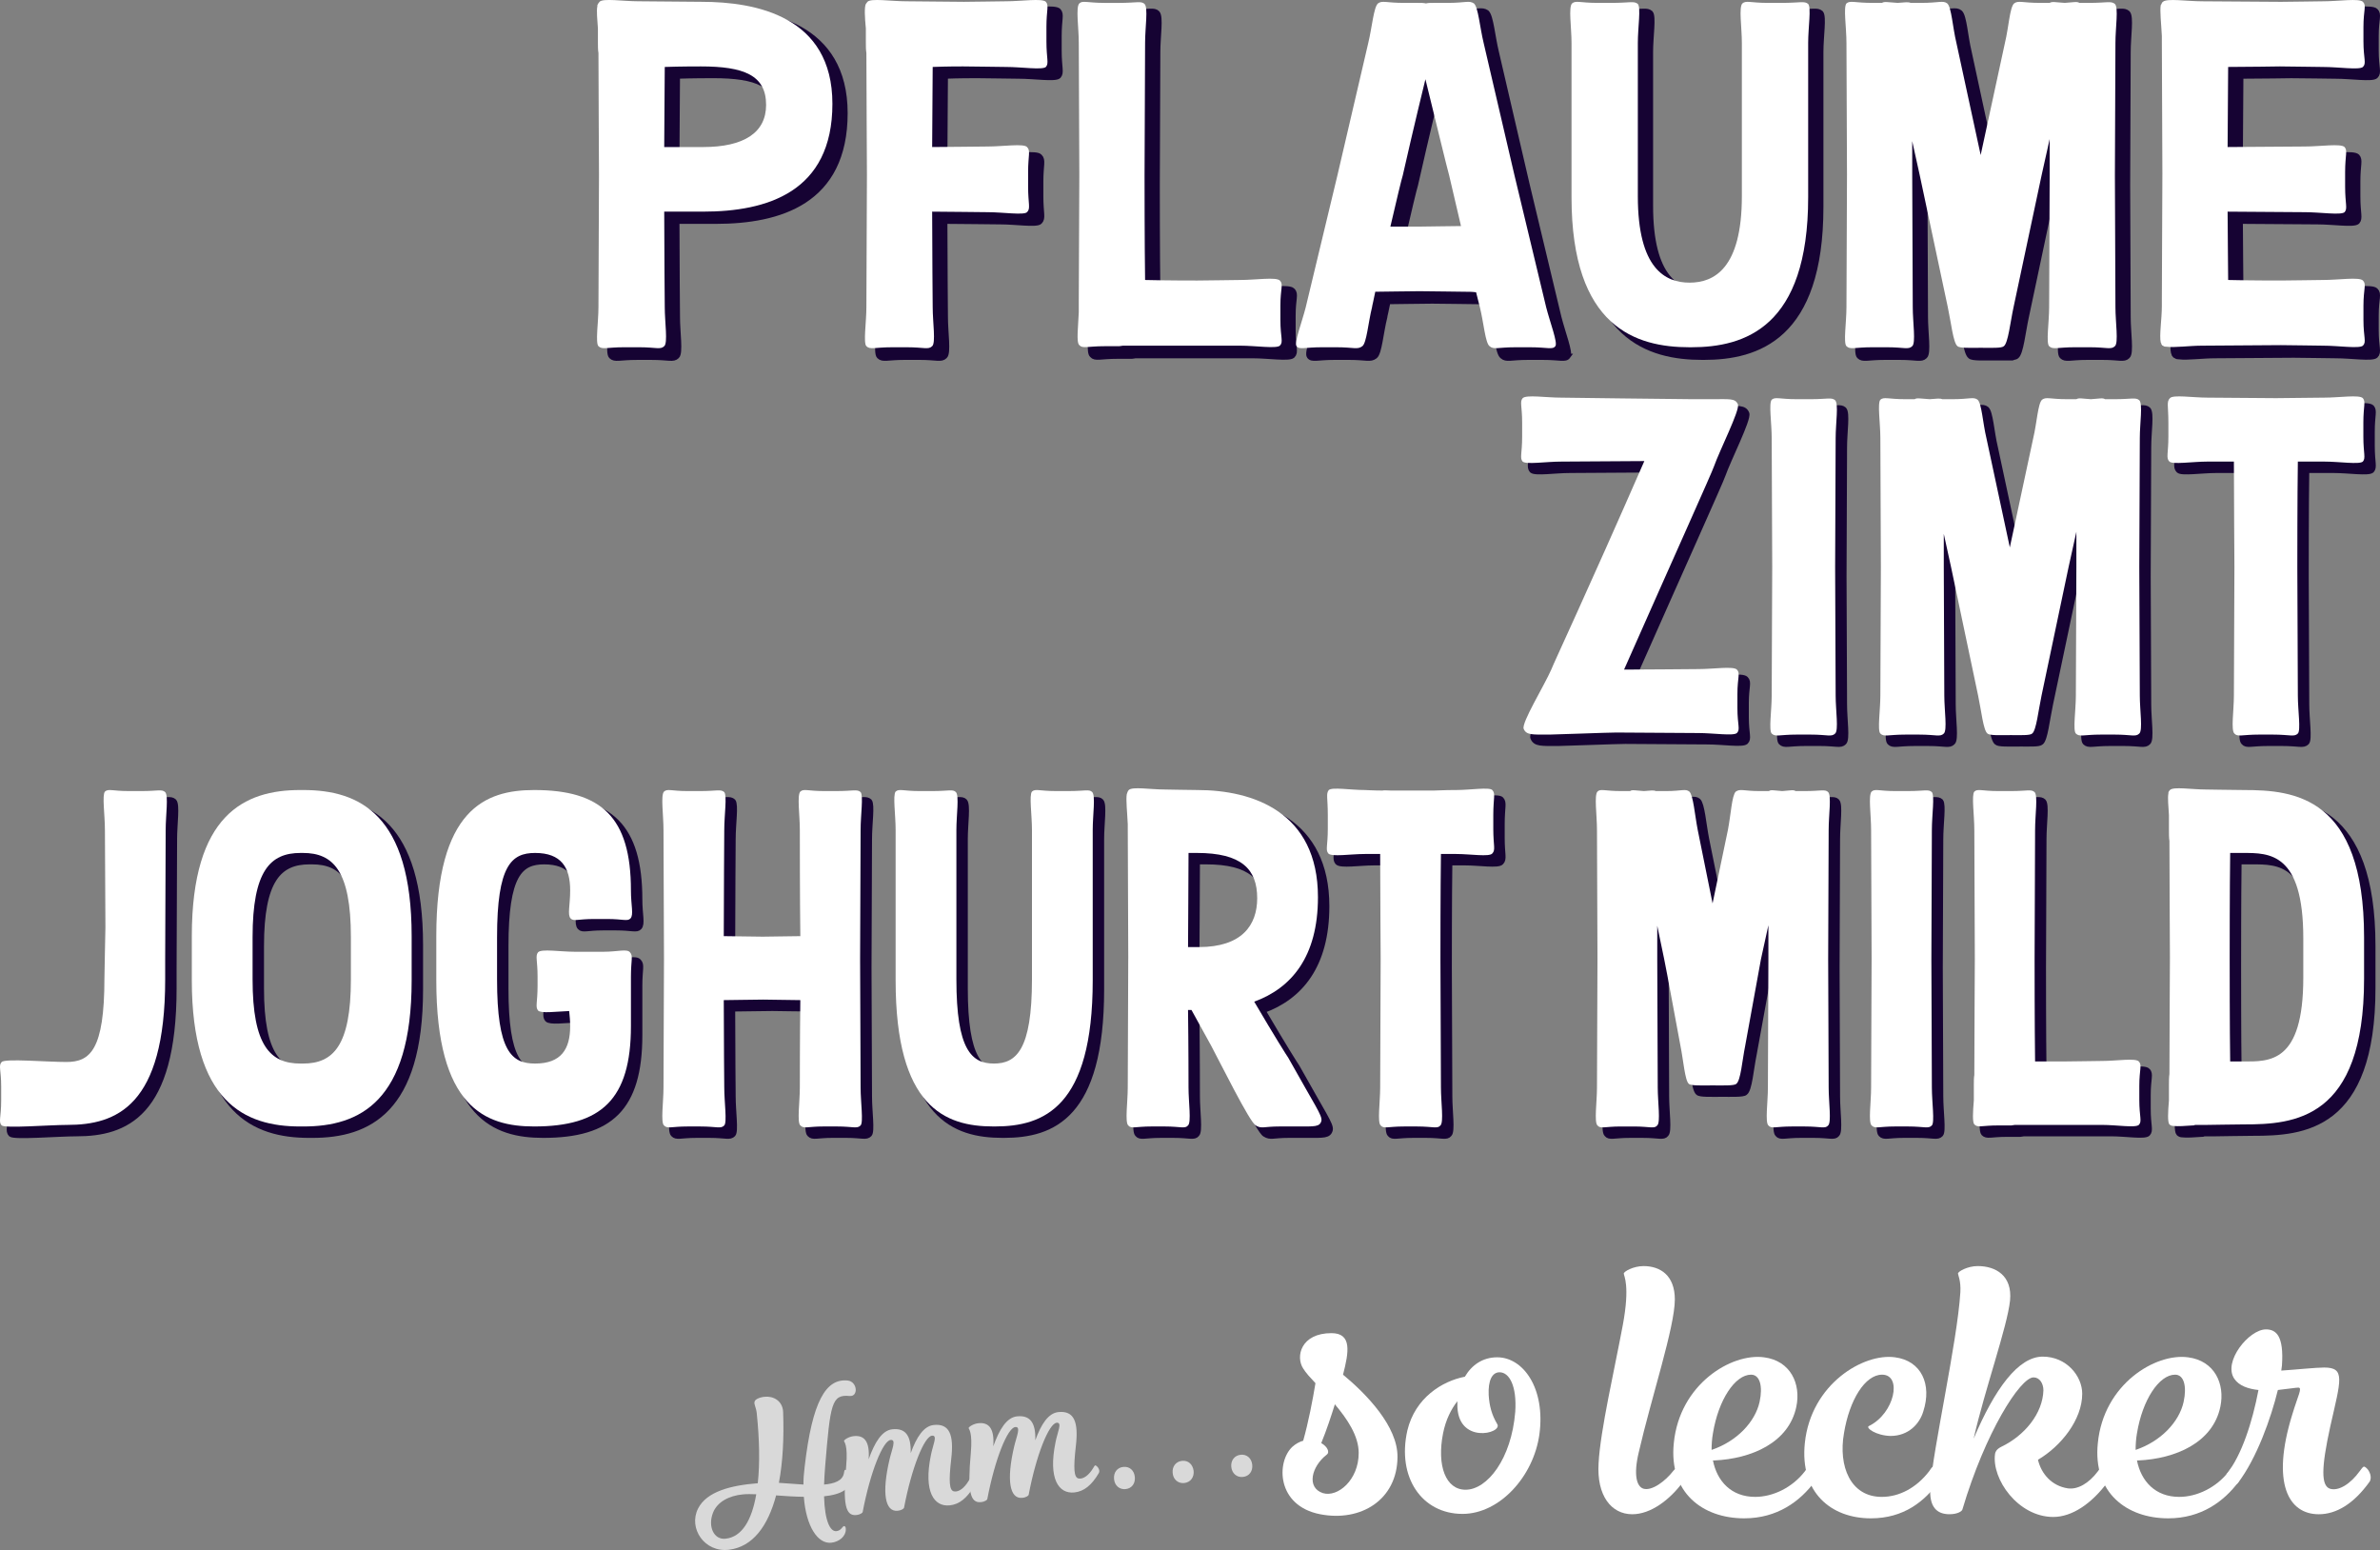
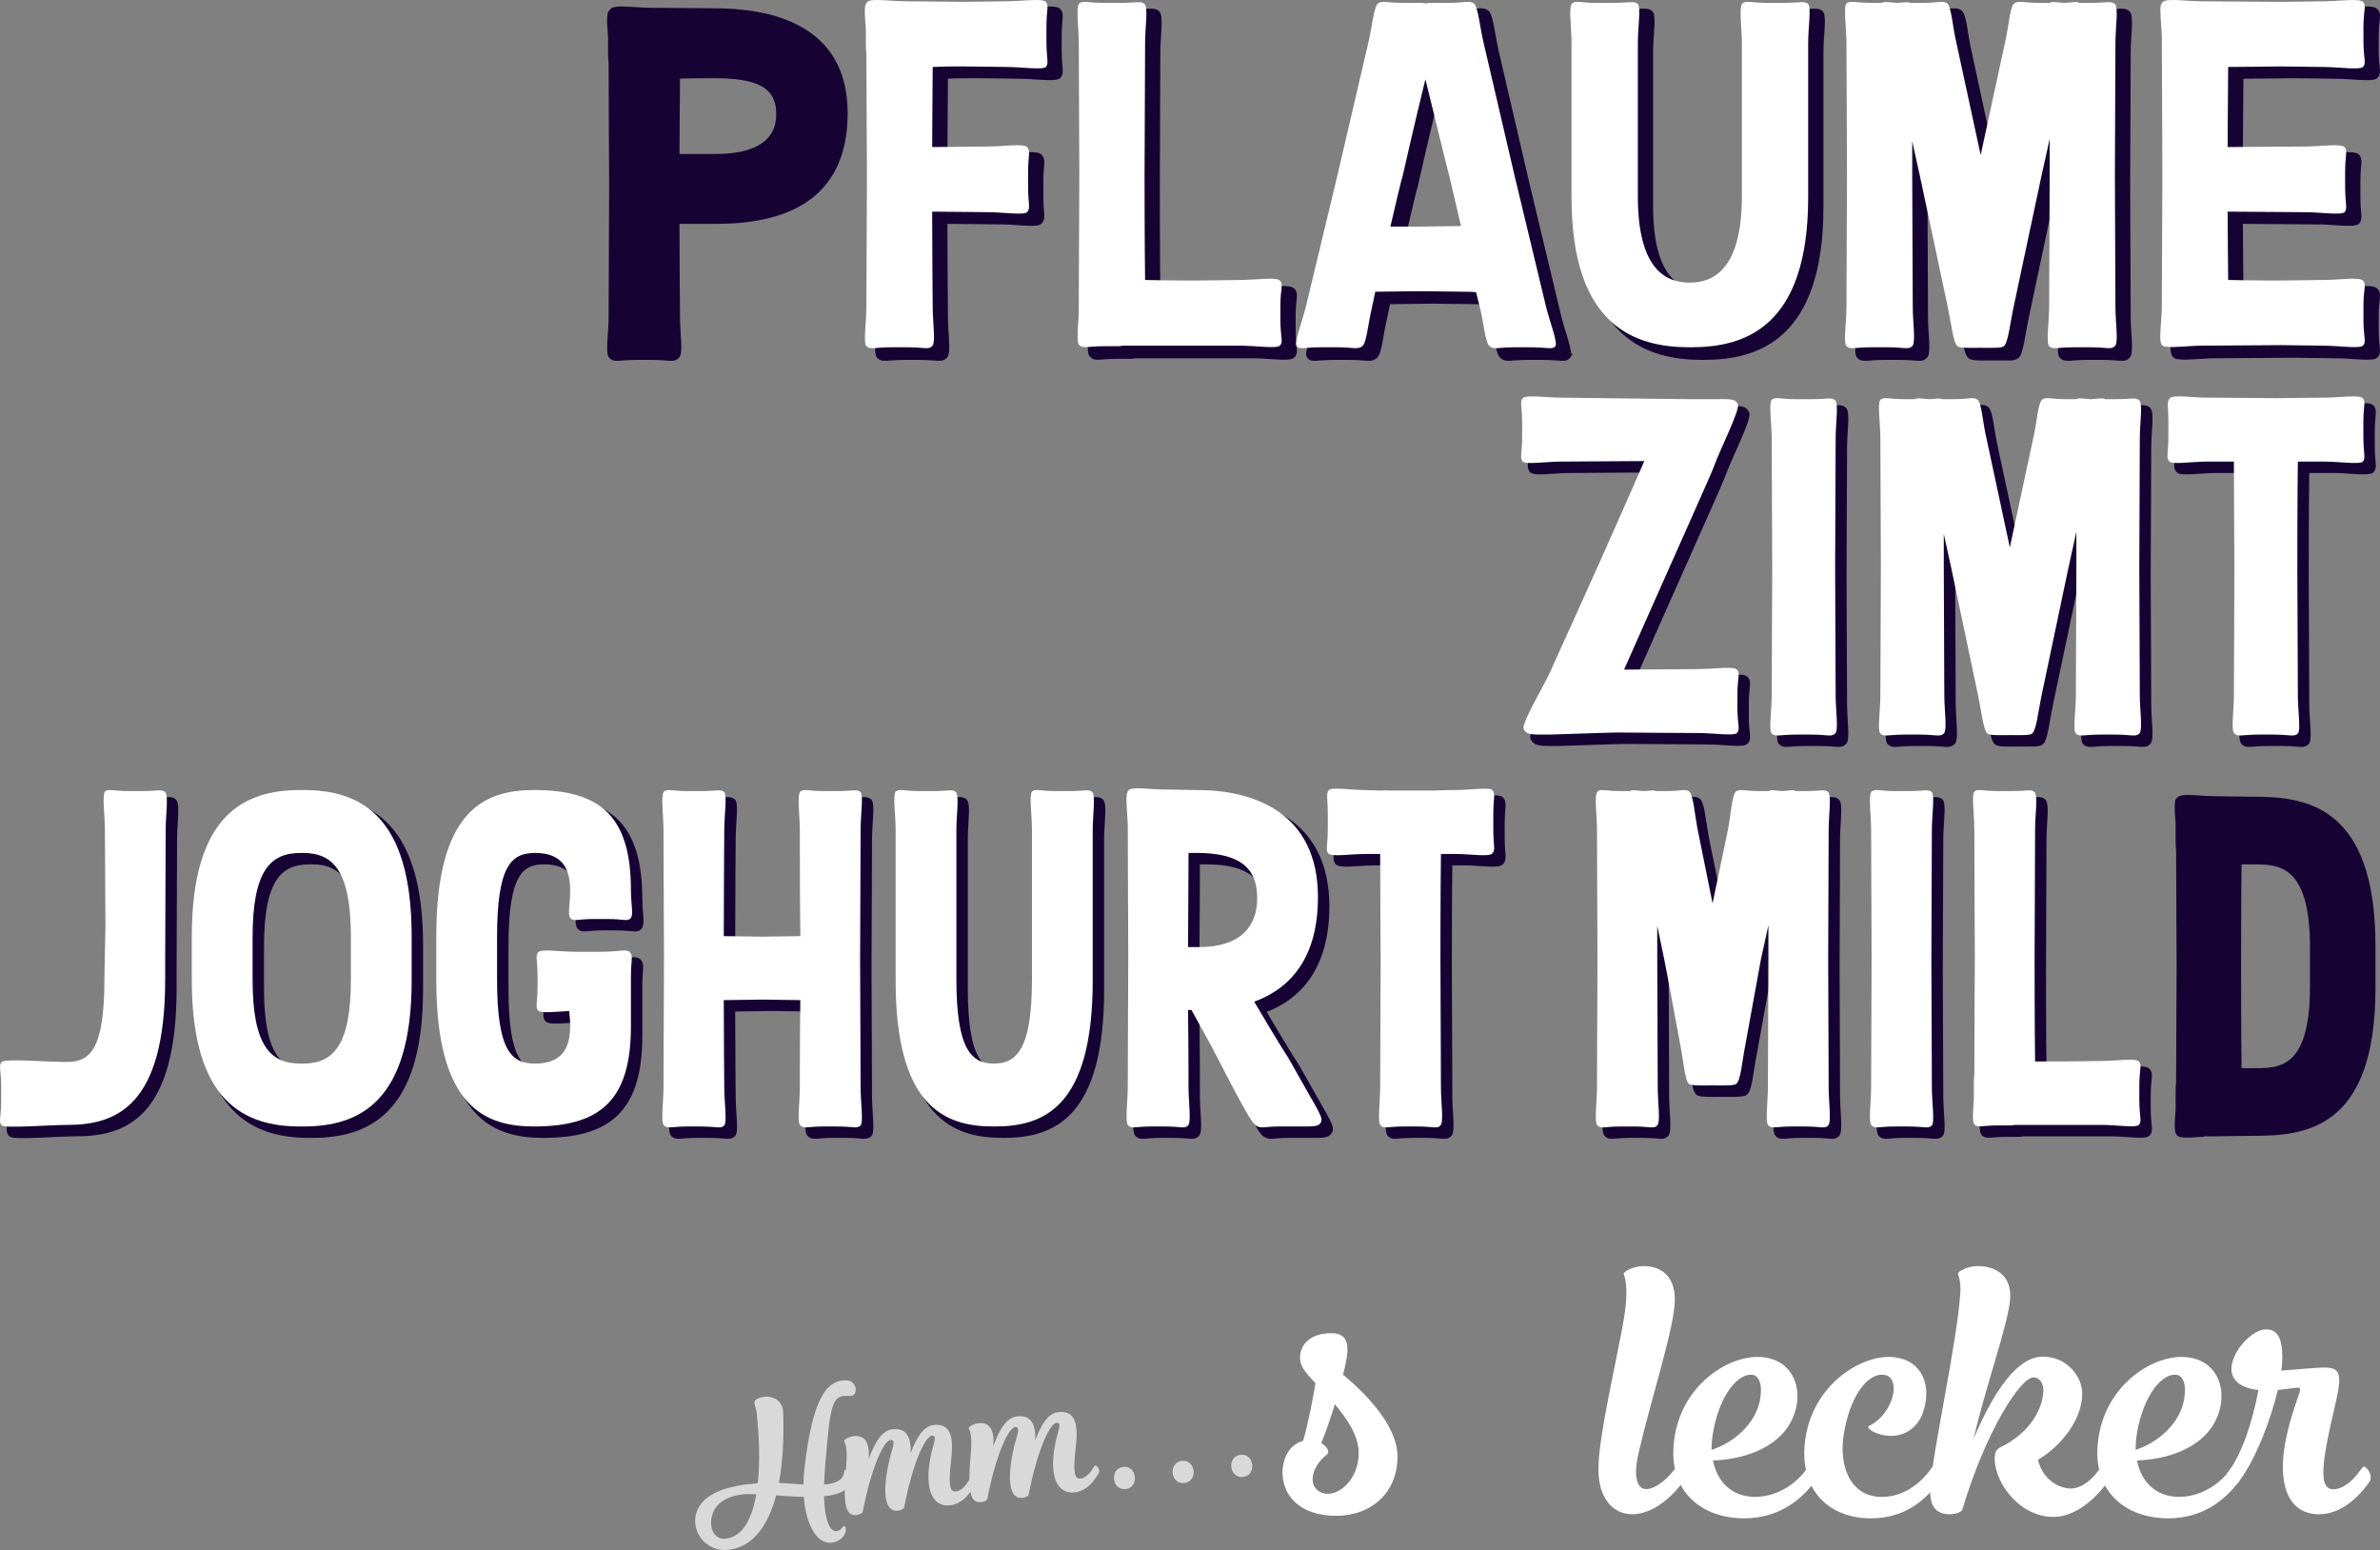
<svg xmlns="http://www.w3.org/2000/svg" id="Ebene_2" data-name="Ebene 2" viewBox="0 0 383.165 249.517">
  <rect x="0" y="0" width="383.165" height="249.517" fill="#808080" stroke="none" />
  <defs>
    <style>
      .cls-1 {
        fill: #fff;
      }

      .cls-2 {
        opacity: .7;
      }

      .cls-3 {
        stroke-width: .82px;
      }

      .cls-3, .cls-4 {
        fill: #160333;
        stroke: #160333;
        stroke-miterlimit: 10;
      }

      .cls-4 {
        stroke-width: .76px;
      }
    </style>
  </defs>
  <g id="Ebene_1-2" data-name="Ebene 1">
    <g>
      <g>
        <g>
          <g>
            <path class="cls-4" d="M18.349,135.081c0-2.428-.478-5.609,0-6.195.556-.502,1.193-.084,3.817-.084h2.147c2.545,0,3.181-.335,3.738.167.557.586.08,3.683.08,6.111,0,.502-.08,19.42-.08,20.76v3.264c0,20.425-7.873,23.439-15.746,23.439-2.863,0-10.02.586-10.577.084-.556-.586-.079-1.256-.079-4.018v-2.26c0-2.679-.477-3.348.079-3.934.557-.586,7.237,0,10.418,0,3.817,0,6.124-1.925,6.124-13.477,0-1.088.159-7.366.159-8.203,0-1.004-.079-14.9-.079-15.654Z" />
            <path class="cls-4" d="M67.731,152.158v7.115c0,19.588-8.431,23.522-17.417,23.522h-.557c-8.907,0-17.417-3.934-17.417-23.522v-7.115c0-19.588,8.51-23.522,17.417-23.522h.557c8.986,0,17.417,3.934,17.417,23.522ZM57.949,152.325c0-10.715-2.863-13.561-7.715-13.561h-.398c-4.851,0-7.714,2.846-7.714,13.561v6.78c0,10.715,2.863,13.561,7.714,13.561h.398c4.852,0,7.715-2.846,7.715-13.561v-6.78Z" />
            <path class="cls-4" d="M93.093,164.212c-2.147.084-4.533.419-5.01-.084-.477-.586-.079-1.256-.079-4.018v-1.423c0-2.679-.398-3.349.079-3.934.557-.586,3.579-.084,5.886-.084h4.691c2.228,0,3.739-.503,4.215.084.557.586.159,1.256.159,3.934v7.952c0,11.803-4.772,16.156-15.587,16.156-7.874,0-15.747-3.097-15.747-23.522v-7.115c0-20.425,7.874-23.522,15.747-23.522,10.815,0,15.587,4.353,15.587,16.156,0,2.428.478,3.934-.079,4.521-.477.502-1.193.084-3.738.084h-2.147c-2.545,0-3.261.419-3.738-.084-.557-.586-.079-2.093-.079-4.521,0-3.683-1.432-6.027-5.647-6.027-3.817,0-6.124,2.009-6.124,13.561v6.78c0,11.552,2.307,13.561,6.124,13.561,4.215,0,5.647-2.344,5.647-6.027,0-.837-.08-1.674-.16-2.427Z" />
            <path class="cls-4" d="M130.307,162.454c-1.193,0-4.931-.084-5.964-.084-1.194,0-5.408.084-6.363.084,0,5.943.079,13.645.079,14.063,0,2.344.478,5.608,0,6.11-.556.586-1.193.168-3.817.168h-2.147c-2.545,0-3.181.418-3.738-.168-.557-.502-.08-3.767-.08-6.11,0-.837.08-19.421.08-20.76,0-1.004-.08-19.923-.08-20.676,0-2.428-.477-5.609.08-6.195.556-.502,1.193-.084,3.738-.084h2.147c2.624,0,3.261-.335,3.817.167.478.586,0,3.683,0,6.111,0,.419-.079,11.468-.079,17.076,1.113,0,5.329.084,6.282.084,1.113,0,4.772-.084,6.044-.084-.079-5.525-.079-16.491-.079-17.076,0-2.428-.478-5.609.079-6.195.556-.502,1.193-.084,3.738-.084h2.147c2.624,0,3.261-.335,3.818.167.477.586,0,3.683,0,6.111,0,.502-.08,19.504-.08,20.76s.08,19.923.08,20.676c0,2.344.477,5.608,0,6.11-.557.586-1.194.168-3.818.168h-2.147c-2.545,0-3.181.418-3.738-.168-.557-.502-.079-3.767-.079-6.11,0-.503,0-8.12.079-14.063Z" />
            <path class="cls-4" d="M145.649,135.081c0-2.428-.477-5.609,0-6.195.557-.502,1.193-.084,3.818-.084h2.146c2.545,0,3.261-.335,3.739.167.556.586.079,3.683.079,6.111v24.024c0,11.385,2.466,13.561,6.044,13.561,3.578,0,6.123-2.176,6.123-13.561v-24.024c0-2.428-.477-5.609,0-6.195.557-.502,1.194-.084,3.818-.084h2.147c2.545,0,3.261-.335,3.738.167.557.586.079,3.683.079,6.111v24.192c0,20.425-7.873,23.522-15.746,23.522h-.239c-7.793,0-15.746-3.097-15.746-23.522v-24.192Z" />
            <path class="cls-4" d="M183.101,155.757c0-1.004-.08-19.923-.08-20.676v-.921c-.079-1.842-.318-3.934-.159-4.855.079-.251.159-.502.318-.67.556-.586,3.499-.084,5.806-.084.398,0,4.056.084,5.248.084,8.908,0,19.405,3.516,19.405,17.244,0,9.626-4.295,14.649-10.26,16.826,3.341,5.692,5.249,8.705,5.487,9.04,4.295,7.701,5.487,9.292,5.329,10.129-.239,1.004-1.113.921-3.738.921h-3.023c-2.545,0-2.862.418-3.817-.168-.955-.502-5.726-10.129-7.158-12.808l-3.18-5.775h-.557c.079,5.608.079,12.054.079,12.473,0,2.344.478,5.608-.079,6.11-.477.586-1.193.168-3.738.168h-2.147c-2.545,0-3.261.418-3.738-.168-.557-.502-.08-3.767-.08-6.11,0-.837.08-19.421.08-20.76ZM203.858,146.047c0-4.687-2.545-7.283-9.703-7.283h-1.352c0,4.687-.079,12.054-.079,15.151h1.75c6.919,0,9.384-3.516,9.384-7.869Z" />
            <path class="cls-4" d="M233.438,138.932c-.08,5.525-.08,15.988-.08,16.909,0,1.256.08,19.923.08,20.676,0,2.344.477,5.608-.08,6.11-.477.586-1.193.168-3.738.168h-2.147c-2.545,0-3.261.418-3.738-.168-.557-.502-.079-3.767-.079-6.11,0-.837.079-19.421.079-20.76,0-.754-.079-11.217-.079-16.826h-2.466c-2.306,0-5.329.502-5.885-.084-.478-.586-.079-1.256-.079-3.934v-2.26c0-2.762-.318-3.432.159-4.018.556-.502,3.5,0,5.806,0,.159,0,1.432.084,2.863.084.238-.084.636,0,1.352,0h6.839c1.67-.084,3.261-.084,3.658-.084,2.228,0,5.329-.502,5.806,0,.557.586.16,1.256.16,4.018v2.26c0,2.679.398,3.349-.16,3.934-.477.586-3.578.084-5.806.084h-2.465Z" />
            <path class="cls-4" d="M277.091,176.182c-1.511,0-3.419.084-3.738-.251-.636-.502-.874-3.767-1.352-6.111-.159-.753-2.385-12.975-2.624-13.979l-1.113-5.357v5.357c0,1.256.079,19.923.079,20.676,0,2.344.478,5.608-.079,6.11-.477.586-1.193.168-3.738.168h-2.147c-2.545,0-3.261.418-3.738-.168-.557-.502-.08-3.767-.08-6.11,0-.837.08-19.421.08-20.76,0-1.004-.08-19.923-.08-20.676,0-2.428-.477-5.609.08-6.195.477-.502,1.193-.084,3.738-.084h1.511c.318-.251.874-.084,2.227,0,1.034-.084,1.59-.168,1.908,0h1.67c2.545,0,3.101-.419,3.738.084.636.586.875,3.767,1.352,6.195l2.386,11.803,2.465-11.803c.478-2.428.636-5.609,1.273-6.195.716-.502,1.272-.084,3.817-.084h1.511c.318-.251.875-.084,2.147,0,1.273-.084,1.829-.251,2.147,0h1.511c2.545,0,3.261-.335,3.739.167.556.586.079,3.683.079,6.111,0,.502-.079,19.504-.079,20.76s.079,19.923.079,20.676c0,2.344.477,5.608-.079,6.11-.478.586-1.194.168-3.739.168h-2.147c-2.544,0-3.26.418-3.738-.168-.556-.502-.079-3.767-.079-6.11,0-.837.079-19.421.079-20.76v-5.357l-1.193,5.441-2.545,13.979c-.477,2.344-.716,5.609-1.432,6.111-.318.335-2.306.251-3.897.251Z" />
            <path class="cls-4" d="M302.774,155.757c0-1.004-.08-19.923-.08-20.676,0-2.428-.477-5.609.08-6.195.556-.502,1.193-.084,3.738-.084h2.147c2.624,0,3.261-.335,3.817.167.478.586,0,3.683,0,6.111,0,.502-.079,19.504-.079,20.76s.079,19.923.079,20.676c0,2.344.478,5.608,0,6.11-.556.586-1.193.168-3.817.168h-2.147c-2.545,0-3.181.418-3.738-.168-.557-.502-.08-3.767-.08-6.11,0-.837.08-19.421.08-20.76Z" />
            <path class="cls-4" d="M345.795,172.332c.557.586.079,1.256.079,3.934v2.26c0,2.762.478,3.432-.079,4.018-.556.502-3.579,0-5.885,0h-14.077c-.159,0-.398.084-.556.084h-2.147c-2.624,0-3.261.419-3.818-.167-.318-.335-.238-2.009-.079-3.851v-2.344c0-.754,0-1.339.079-1.758,0-4.018.08-17.579.08-18.751,0-1.004-.08-19.923-.08-20.676,0-2.428-.477-5.609,0-6.195.557-.502,1.194-.084,3.818-.084h2.147c2.545,0,3.18-.335,3.738.167.557.586.079,3.683.079,6.111,0,.502-.079,19.504-.079,20.76,0,.921,0,10.882.079,16.491h4.534c1.272,0,5.487-.084,6.282-.084,2.306,0,5.329-.502,5.885.084Z" />
            <path class="cls-4" d="M362.729,182.461c-1.272,0-5.646.084-6.124.084h-1.749c-.16.084-.239.084-.318.084h-.079c-1.194.084-2.386.168-3.102.084-.239,0-.477-.084-.636-.251-.318-.335-.238-2.009-.079-3.851v-2.344c0-.754,0-1.423.079-1.925,0-4.102.08-17.579.08-18.751,0-.837-.08-14.817-.08-18.751-.079-.502-.079-1.172-.079-2.009v-2.176c-.079-1.423-.239-2.762-.079-3.516v-.167l.159-.251.08-.084c.556-.586,3.499-.084,5.805-.084.478,0,4.852.084,6.124.084,8.032,0,19.325,1.004,19.325,23.69v6.697c0,22.685-11.293,23.439-19.325,23.439ZM360.502,138.764c-.079,5.609-.079,15.988-.079,16.909,0,1.004,0,11.636.079,16.658h2.068c4.214,0,9.703.335,9.703-13.477v-6.362c0-13.812-5.488-13.728-9.703-13.728h-2.068Z" />
          </g>
          <g>
            <path class="cls-1" d="M16.891,133.624c0-2.428-.478-5.609,0-6.195.556-.502,1.193-.084,3.817-.084h2.147c2.545,0,3.181-.335,3.738.167.557.586.08,3.683.08,6.111,0,.502-.08,19.42-.08,20.76v3.265c0,20.425-7.873,23.438-15.746,23.438-2.863,0-10.02.586-10.577.084-.556-.586-.079-1.256-.079-4.018v-2.26c0-2.679-.477-3.348.079-3.934.557-.586,7.237,0,10.418,0,3.817,0,6.124-1.925,6.124-13.477,0-1.088.159-7.366.159-8.203,0-1.005-.079-14.9-.079-15.654Z" />
            <path class="cls-1" d="M66.273,150.701v7.115c0,19.588-8.431,23.522-17.417,23.522h-.557c-8.907,0-17.417-3.934-17.417-23.522v-7.115c0-19.588,8.51-23.522,17.417-23.522h.557c8.986,0,17.417,3.934,17.417,23.522ZM56.491,150.868c0-10.715-2.863-13.561-7.714-13.561h-.399c-4.851,0-7.714,2.846-7.714,13.561v6.781c0,10.715,2.863,13.561,7.714,13.561h.399c4.851,0,7.714-2.846,7.714-13.561v-6.781Z" />
            <path class="cls-1" d="M91.635,162.755c-2.147.084-4.533.419-5.01-.084-.477-.586-.079-1.256-.079-4.018v-1.423c0-2.679-.398-3.349.079-3.934.557-.586,3.579-.084,5.886-.084h4.691c2.228,0,3.739-.503,4.215.084.557.586.159,1.256.159,3.934v7.952c0,11.803-4.772,16.156-15.587,16.156-7.874,0-15.747-3.097-15.747-23.522v-7.115c0-20.425,7.874-23.522,15.747-23.522,10.815,0,15.587,4.353,15.587,16.156,0,2.428.478,3.934-.079,4.521-.477.502-1.193.084-3.738.084h-2.147c-2.545,0-3.261.419-3.738-.084-.557-.586-.079-2.093-.079-4.521,0-3.683-1.432-6.027-5.647-6.027-3.817,0-6.124,2.009-6.124,13.561v6.781c0,11.551,2.307,13.561,6.124,13.561,4.215,0,5.647-2.344,5.647-6.027,0-.837-.08-1.674-.16-2.427Z" />
            <path class="cls-1" d="M128.849,160.997c-1.193,0-4.931-.084-5.965-.084-1.193,0-5.407.084-6.362.084,0,5.943.079,13.645.079,14.063,0,2.344.478,5.609,0,6.111-.556.586-1.193.168-3.817.168h-2.147c-2.545,0-3.181.419-3.738-.168-.557-.502-.08-3.767-.08-6.111,0-.837.08-19.42.08-20.76,0-1.004-.08-19.923-.08-20.676,0-2.428-.477-5.609.08-6.195.556-.502,1.193-.084,3.738-.084h2.147c2.624,0,3.261-.335,3.817.167.478.586,0,3.683,0,6.111,0,.419-.079,11.468-.079,17.076,1.113,0,5.329.084,6.282.084,1.113,0,4.772-.084,6.044-.084-.079-5.525-.079-16.491-.079-17.076,0-2.428-.478-5.609.079-6.195.556-.502,1.193-.084,3.738-.084h2.147c2.624,0,3.261-.335,3.818.167.477.586,0,3.683,0,6.111,0,.502-.08,19.504-.08,20.76s.08,19.923.08,20.676c0,2.344.477,5.609,0,6.111-.557.586-1.194.168-3.818.168h-2.147c-2.545,0-3.181.419-3.738-.168-.557-.502-.079-3.767-.079-6.111,0-.502,0-8.12.079-14.063Z" />
            <path class="cls-1" d="M144.191,133.624c0-2.428-.477-5.609,0-6.195.557-.502,1.193-.084,3.818-.084h2.146c2.545,0,3.261-.335,3.739.167.556.586.079,3.683.079,6.111v24.025c0,11.384,2.466,13.561,6.044,13.561,3.578,0,6.123-2.176,6.123-13.561v-24.025c0-2.428-.477-5.609,0-6.195.557-.502,1.194-.084,3.818-.084h2.147c2.545,0,3.261-.335,3.738.167.557.586.079,3.683.079,6.111v24.192c0,20.425-7.873,23.522-15.746,23.522h-.239c-7.793,0-15.746-3.097-15.746-23.522v-24.192Z" />
            <path class="cls-1" d="M181.644,154.3c0-1.004-.08-19.923-.08-20.676v-.921c-.079-1.842-.318-3.934-.159-4.855.079-.251.159-.502.318-.67.556-.586,3.499-.084,5.806-.084.398,0,4.056.084,5.248.084,8.908,0,19.405,3.516,19.405,17.244,0,9.626-4.295,14.649-10.26,16.826,3.34,5.692,5.249,8.705,5.487,9.04,4.295,7.701,5.488,9.292,5.329,10.128-.239,1.005-1.113.921-3.738.921h-3.023c-2.545,0-2.862.419-3.817-.168-.955-.502-5.726-10.128-7.158-12.807l-3.18-5.776h-.557c.079,5.608.079,12.054.079,12.472,0,2.344.478,5.609-.079,6.111-.477.586-1.193.168-3.738.168h-2.147c-2.545,0-3.261.419-3.738-.168-.557-.502-.08-3.767-.08-6.111,0-.837.08-19.42.08-20.76ZM202.401,144.59c0-4.687-2.545-7.283-9.703-7.283h-1.352c0,4.687-.079,12.054-.079,15.151h1.75c6.919,0,9.384-3.516,9.384-7.869Z" />
            <path class="cls-1" d="M231.981,137.475c-.08,5.525-.08,15.988-.08,16.909,0,1.256.08,19.923.08,20.676,0,2.344.477,5.609-.08,6.111-.477.586-1.193.168-3.738.168h-2.147c-2.545,0-3.261.419-3.738-.168-.557-.502-.079-3.767-.079-6.111,0-.837.079-19.42.079-20.76,0-.754-.079-11.217-.079-16.826h-2.466c-2.306,0-5.329.502-5.885-.084-.478-.586-.079-1.256-.079-3.934v-2.26c0-2.762-.318-3.432.159-4.018.557-.502,3.5,0,5.806,0,.159,0,1.432.084,2.863.084.238-.084.636,0,1.352,0h6.839c1.67-.084,3.261-.084,3.658-.084,2.228,0,5.329-.502,5.806,0,.557.586.16,1.256.16,4.018v2.26c0,2.679.398,3.349-.16,3.934-.477.586-3.578.084-5.806.084h-2.465Z" />
            <path class="cls-1" d="M275.634,174.726c-1.511,0-3.419.084-3.738-.251-.636-.502-.874-3.767-1.352-6.11-.159-.754-2.385-12.975-2.624-13.98l-1.113-5.357v5.357c0,1.256.079,19.923.079,20.676,0,2.344.478,5.609-.079,6.111-.477.586-1.193.168-3.738.168h-2.147c-2.545,0-3.261.419-3.738-.168-.557-.502-.08-3.767-.08-6.111,0-.837.08-19.42.08-20.76,0-1.004-.08-19.923-.08-20.676,0-2.428-.477-5.609.08-6.195.477-.502,1.193-.084,3.738-.084h1.511c.318-.251.874-.084,2.227,0,1.034-.084,1.59-.168,1.908,0h1.67c2.545,0,3.101-.419,3.738.084.636.586.875,3.767,1.352,6.195l2.385,11.803,2.466-11.803c.478-2.428.636-5.609,1.273-6.195.716-.502,1.272-.084,3.817-.084h1.511c.318-.251.875-.084,2.147,0,1.273-.084,1.829-.251,2.147,0h1.511c2.545,0,3.261-.335,3.739.167.556.586.079,3.683.079,6.111,0,.502-.079,19.504-.079,20.76s.079,19.923.079,20.676c0,2.344.477,5.609-.079,6.111-.478.586-1.194.168-3.739.168h-2.146c-2.546,0-3.261.419-3.739-.168-.556-.502-.079-3.767-.079-6.111,0-.837.079-19.42.079-20.76v-5.357l-1.193,5.441-2.545,13.98c-.477,2.344-.716,5.608-1.432,6.11-.318.335-2.306.251-3.897.251Z" />
            <path class="cls-1" d="M301.316,154.3c0-1.004-.08-19.923-.08-20.676,0-2.428-.477-5.609.08-6.195.556-.502,1.193-.084,3.738-.084h2.147c2.624,0,3.261-.335,3.817.167.478.586,0,3.683,0,6.111,0,.502-.079,19.504-.079,20.76s.079,19.923.079,20.676c0,2.344.478,5.609,0,6.111-.556.586-1.193.168-3.817.168h-2.147c-2.545,0-3.181.419-3.738-.168-.557-.502-.08-3.767-.08-6.111,0-.837.08-19.42.08-20.76Z" />
            <path class="cls-1" d="M344.337,170.875c.557.586.079,1.256.079,3.934v2.26c0,2.762.478,3.432-.079,4.018-.556.502-3.579,0-5.885,0h-14.077c-.159,0-.398.084-.556.084h-2.147c-2.624,0-3.261.419-3.818-.167-.318-.335-.238-2.009-.079-3.851v-2.344c0-.754,0-1.339.079-1.758,0-4.018.08-17.579.08-18.751,0-1.004-.08-19.923-.08-20.676,0-2.428-.477-5.609,0-6.195.557-.502,1.194-.084,3.818-.084h2.147c2.545,0,3.18-.335,3.738.167.557.586.079,3.683.079,6.111,0,.502-.079,19.504-.079,20.76,0,.921,0,10.882.079,16.491h4.534c1.272,0,5.487-.084,6.282-.084,2.306,0,5.329-.502,5.885.084Z" />
-             <path class="cls-1" d="M361.272,181.004c-1.272,0-5.646.084-6.123.084h-1.75c-.16.084-.239.084-.318.084h-.079c-1.194.084-2.386.168-3.102.084-.239,0-.477-.084-.636-.251-.318-.335-.238-2.009-.079-3.851v-2.344c0-.754,0-1.423.079-1.925,0-4.102.08-17.579.08-18.751,0-.837-.08-14.817-.08-18.751-.079-.503-.079-1.172-.079-2.009v-2.176c-.079-1.423-.239-2.762-.079-3.516v-.167l.159-.251.08-.084c.556-.586,3.499-.084,5.806-.084.477,0,4.851.084,6.123.084,8.032,0,19.326,1.005,19.326,23.69v6.697c0,22.685-11.294,23.439-19.326,23.439ZM359.045,137.308c-.079,5.608-.079,15.988-.079,16.909,0,1.004,0,11.636.079,16.658h2.068c4.215,0,9.703.335,9.703-13.477v-6.362c0-13.812-5.487-13.728-9.703-13.728h-2.068Z" />
          </g>
        </g>
        <g>
          <g>
            <path class="cls-4" d="M266.186,75.679h-.084c-1.256,0-12.472.084-13.309.084-2.428,0-5.609.502-6.195,0-.503-.586-.084-1.256-.084-4.018v-2.26c0-2.679-.419-3.348.084-3.934.586-.586,3.766-.084,6.195-.084.669,0,18.499.251,21.178.251h3.097c2.846,0,3.767-.168,4.185.837.335.921-2.929,7.367-3.85,9.962-.251.837-6.78,15.319-14.482,32.73,3.014,0,11.217-.084,11.97-.084,2.428,0,5.609-.502,6.195.084s.084,1.256.084,3.934v2.26c0,2.762.502,3.432-.084,4.018-.586.502-3.766,0-6.195,0-.669,0-11.97-.084-13.225-.084-1.34,0-9.962.335-10.799.335-2.763,0-3.683.084-4.102-.921-.419-.921,3.349-7.032,4.436-9.543.335-.921,5.693-12.305,14.985-33.567Z" />
            <path class="cls-4" d="M286.773,92.672c0-1.004-.083-19.923-.083-20.676,0-2.428-.503-5.609,0-6.195.586-.502,1.255-.084,4.018-.084h2.26c2.679,0,3.349-.335,3.934.167.586.586.084,3.683.084,6.111,0,.502-.084,19.42-.084,20.76,0,1.256.084,19.923.084,20.676,0,2.344.502,5.608-.084,6.11-.586.586-1.256.168-3.934.168h-2.26c-2.763,0-3.432.418-4.018-.168-.503-.502,0-3.767,0-6.11,0-.837.083-19.421.083-20.76Z" />
            <path class="cls-4" d="M325.026,119.794c-1.59,0-3.264.084-3.599-.251-.67-.502-1.004-3.767-1.507-6.11l-4.353-20.676-1.172-5.357v5.357c0,1.256.084,19.923.084,20.676,0,2.344.502,5.608-.084,6.11-.586.586-1.256.168-3.934.168h-2.26c-2.763,0-3.432.418-4.018-.168-.503-.502,0-3.767,0-6.11,0-.837.083-19.421.083-20.76,0-1.004-.083-19.923-.083-20.676,0-2.428-.503-5.609,0-6.195.586-.502,1.255-.084,4.018-.084h1.507c.334-.251,1.004-.084,2.427,0,1.088-.084,1.674-.168,2.009,0h1.674c2.763,0,3.349-.419,4.019.084.669.586.837,3.767,1.423,6.195l3.766,17.579,3.767-17.579c.586-2.428.753-5.609,1.423-6.195.67-.502,1.256-.084,4.019-.084h1.506c.419-.251.921-.084,2.344,0,1.34-.084,1.926-.251,2.26,0h1.59c2.679,0,3.349-.335,3.934.167.586.586.084,3.683.084,6.111,0,.502-.084,19.504-.084,20.76s.084,19.923.084,20.676c0,2.344.502,5.608-.084,6.11-.586.586-1.256.168-3.934.168h-2.26c-2.762,0-3.432.418-4.018-.168-.503-.502,0-3.767,0-6.11,0-.837.083-19.421.083-20.76v-5.609l-1.255,5.692-4.353,20.676c-.503,2.344-.837,5.608-1.507,6.11-.334.335-1.926.251-3.6.251Z" />
            <path class="cls-4" d="M371.397,75.763c-.084,5.441-.084,15.988-.084,16.993,0,1.256.084,19.923.084,20.676,0,2.344.503,5.608,0,6.11-.586.586-1.256.168-4.018.168h-2.261c-2.679,0-3.432.418-3.933-.168-.587-.502-.084-3.767-.084-6.11,0-.837.084-19.421.084-20.76,0-.754-.084-11.301-.084-16.909h-4.269c-2.344,0-5.609.502-6.111,0-.586-.586-.167-1.256-.167-4.018v-2.26c0-2.679-.334-3.348.251-3.934.503-.586,3.683-.084,6.027-.084.502,0,9.71.084,11.049.084,1.256,0,7.116-.084,7.785-.084,2.428,0,5.609-.502,6.195.084.503.586.084,1.256.084,3.934v2.26c0,2.762.419,3.432-.084,4.018-.586.502-3.766,0-6.195,0h-4.269Z" />
          </g>
          <g>
            <path class="cls-1" d="M264.728,74.223h-.084c-1.256,0-12.472.084-13.309.084-2.428,0-5.609.502-6.195,0-.503-.586-.084-1.256-.084-4.018v-2.26c0-2.679-.419-3.348.084-3.934.586-.586,3.766-.084,6.195-.084.669,0,18.499.251,21.178.251h3.097c2.846,0,3.767-.168,4.186.837.334.921-2.93,7.367-3.851,9.962-.251.837-6.78,15.319-14.482,32.73,3.014,0,11.217-.084,11.97-.084,2.428,0,5.609-.502,6.195.084s.084,1.256.084,3.934v2.26c0,2.762.502,3.432-.084,4.018-.586.502-3.766,0-6.195,0-.669,0-11.97-.084-13.225-.084-1.34,0-9.962.335-10.799.335-2.763,0-3.683.084-4.102-.921-.419-.921,3.349-7.032,4.436-9.543.335-.921,5.693-12.305,14.985-33.567Z" />
            <path class="cls-1" d="M285.316,91.216c0-1.004-.083-19.923-.083-20.676,0-2.428-.503-5.609,0-6.195.586-.502,1.255-.084,4.018-.084h2.26c2.679,0,3.349-.335,3.934.167.586.586.084,3.683.084,6.111,0,.502-.084,19.42-.084,20.76,0,1.256.084,19.923.084,20.676,0,2.344.502,5.608-.084,6.11-.586.586-1.256.168-3.934.168h-2.26c-2.763,0-3.432.418-4.018-.168-.503-.502,0-3.767,0-6.11,0-.837.083-19.421.083-20.76Z" />
            <path class="cls-1" d="M323.569,118.337c-1.59,0-3.264.084-3.599-.251-.67-.502-1.004-3.767-1.507-6.11l-4.353-20.676-1.172-5.357v5.357c0,1.256.084,19.923.084,20.676,0,2.344.502,5.608-.084,6.11-.586.586-1.256.168-3.934.168h-2.26c-2.763,0-3.432.418-4.018-.168-.503-.502,0-3.767,0-6.11,0-.837.083-19.421.083-20.76,0-1.004-.083-19.923-.083-20.676,0-2.428-.503-5.609,0-6.195.586-.502,1.255-.084,4.018-.084h1.507c.334-.251,1.004-.084,2.427,0,1.088-.084,1.674-.168,2.009,0h1.674c2.763,0,3.349-.419,4.019.084.669.586.837,3.767,1.423,6.195l3.766,17.579,3.767-17.579c.586-2.428.753-5.609,1.423-6.195.67-.502,1.256-.084,4.019-.084h1.506c.419-.251.921-.084,2.344,0,1.34-.084,1.926-.251,2.26,0h1.59c2.679,0,3.349-.335,3.934.167.586.586.084,3.683.084,6.111,0,.502-.084,19.504-.084,20.76s.084,19.923.084,20.676c0,2.344.502,5.608-.084,6.11-.586.586-1.256.168-3.934.168h-2.26c-2.762,0-3.432.418-4.018-.168-.503-.502,0-3.767,0-6.11,0-.837.083-19.421.083-20.76v-5.609l-1.256,5.692-4.352,20.676c-.503,2.344-.837,5.608-1.507,6.11-.334.335-1.926.251-3.6.251Z" />
            <path class="cls-1" d="M369.939,74.306c-.084,5.441-.084,15.988-.084,16.993,0,1.256.084,19.923.084,20.676,0,2.344.503,5.608,0,6.11-.586.586-1.256.168-4.019.168h-2.26c-2.679,0-3.432.418-3.933-.168-.587-.502-.084-3.767-.084-6.11,0-.837.084-19.421.084-20.76,0-.754-.084-11.301-.084-16.909h-4.269c-2.344,0-5.609.502-6.111,0-.586-.586-.167-1.256-.167-4.018v-2.26c0-2.679-.334-3.348.251-3.934.502-.586,3.683-.084,6.027-.084.502,0,9.71.084,11.049.084,1.256,0,7.116-.084,7.785-.084,2.427,0,5.609-.502,6.195.084.503.586.084,1.256.084,3.934v2.26c0,2.762.419,3.432-.084,4.018-.586.502-3.767,0-6.195,0h-4.269Z" />
          </g>
        </g>
        <g>
          <g>
            <path class="cls-3" d="M98.479,29.678c0-.948-.087-15.95-.087-19.658-.087-.517-.087-1.121-.087-1.896v-2.069c-.087-1.465-.26-2.845-.087-3.621v-.172c.087-.086.087-.172.087-.172l.26-.345c.521-.603,3.819-.086,6.249-.086.521,0,8.765.086,10.154.086,8.765,0,21.089,2.328,21.089,16.468,0,14.312-10.589,17.416-20.829,17.416h-6.248c0,6.121.087,14.916.087,15.433,0,2.414.521,5.777-.087,6.294-.608.604-1.302.172-4.079.172h-2.343c-2.864,0-3.558.431-4.166-.172-.521-.517,0-3.879,0-6.294,0-.862.087-20.002.087-21.382ZM125.382,18.384c0-4.828-3.646-6.208-10.502-6.208-.607,0-3.384,0-5.814.086,0,3.707-.087,8.794-.087,12.932h6.248c6.596,0,10.155-2.328,10.155-6.811Z" />
            <path class="cls-3" d="M157.149,12.176c-.608,0-2.777,0-4.946.086,0,3.707-.087,8.794-.087,12.932,1.735,0,8.157-.086,8.939-.086,2.429,0,5.814-.517,6.335.086.608.603.174,1.293.174,4.052v2.328c0,2.845.434,3.535-.174,4.138-.521.517-3.906,0-6.335,0-.868,0-6.943-.086-8.939-.086,0,6.121.087,14.916.087,15.433,0,2.414.521,5.777-.087,6.294-.608.604-1.302.172-4.079.172h-2.343c-2.864,0-3.558.431-4.166-.172-.521-.517,0-3.879,0-6.294,0-.862.087-20.002.087-21.382,0-.948-.087-15.95-.087-19.658-.087-.517-.087-1.121-.087-1.896v-2.069c-.174-1.81-.26-3.448,0-3.966l.26-.345c.521-.603,3.819-.086,6.249-.086.521,0,7.897.086,9.286.086,1.302,0,6.075-.086,6.769-.086,2.517,0,5.815-.517,6.422.086.521.603.087,1.293.087,4.052v2.328c0,2.845.434,3.535-.087,4.138-.607.517-3.905,0-6.422,0-.868,0-5.467-.086-6.856-.086Z" />
            <path class="cls-3" d="M208.095,46.749c.608.603.087,1.293.087,4.052v2.328c0,2.845.521,3.535-.087,4.138-.608.517-3.906,0-6.422,0h-18.833c-.173,0-.434.086-.607.086h-2.343c-2.777,0-3.558.431-4.079-.172-.521-.431-.174-3.018-.087-5.346v-1.983c0-2.759.087-18.881.087-20.175,0-1.034-.087-20.52-.087-21.296,0-2.5-.521-5.776.087-6.38.521-.517,1.302-.086,4.079-.086h2.343c2.777,0,3.558-.345,4.079.172.608.603.087,3.793.087,6.294,0,.517-.087,20.002-.087,21.382,0,.948,0,11.122.087,16.899,3.385.086,7.724.086,8.418.086,1.389,0,6.075-.086,6.856-.086,2.516,0,5.814-.517,6.422.086Z" />
            <path class="cls-3" d="M252.444,57.354c-.434.604-1.303.172-4.08.172h-2.342c-2.864,0-3.472.431-4.166-.172-.695-.517-.955-3.879-1.562-6.294l-.608-2.414c-.607-.086-1.302-.086-1.909-.086-.521,0-5.901-.086-7.203-.086s-6.335.086-7.03.086h-.087c-.26,1.379-.521,2.328-.521,2.5-.607,2.414-.868,5.777-1.562,6.294-.782.604-1.389.172-4.166.172h-2.343c-2.777,0-3.645.431-4.079-.172-.434-.517.868-3.879,1.475-6.294l5.12-21.382,4.947-21.296c.607-2.5.868-5.776,1.562-6.38.695-.517,1.303-.086,4.166-.086h2.343c.434,0,.868,0,1.216.086.347-.086.694-.086,1.215-.086h2.343c2.777,0,3.385-.431,4.166.086.694.603.955,3.879,1.562,6.38l4.946,21.296,5.12,21.382c.608,2.414,1.909,5.777,1.476,6.294ZM225.888,38.041h4.773c.955,0,5.293-.086,6.595-.086l-1.908-8.191c-.261-.862-2.343-9.484-3.819-15.519-1.476,6.035-3.472,14.657-3.645,15.519-.174.517-1.042,4.138-1.996,8.277Z" />
            <path class="cls-3" d="M255.052,8.382c0-2.5-.521-5.776.086-6.38.608-.517,1.303-.086,4.08-.086h2.343c2.863,0,3.558-.345,4.166.172.52.603,0,3.793,0,6.294v24.745c0,11.725,4.426,13.967,8.331,13.967,3.905,0,8.417-2.241,8.417-13.967V8.382c0-2.5-.52-5.776.087-6.38.608-.517,1.302-.086,4.079-.086h2.343c2.864,0,3.559-.345,4.166.172.521.603,0,3.793,0,6.294v24.917c0,21.037-10.241,24.227-18.832,24.227h-.26c-8.592,0-19.006-3.19-19.006-24.227V8.382Z" />
            <path class="cls-3" d="M320.924,57.613c-1.648,0-3.384.086-3.732-.259-.694-.517-1.042-3.879-1.562-6.294l-4.514-21.296-1.215-5.518v5.518c0,1.293.087,20.52.087,21.296,0,2.414.521,5.777-.087,6.294-.608.604-1.302.172-4.079.172h-2.343c-2.864,0-3.558.431-4.166-.172-.521-.517,0-3.879,0-6.294,0-.862.087-20.002.087-21.382,0-1.034-.087-20.52-.087-21.296,0-2.5-.521-5.776,0-6.38.608-.517,1.302-.086,4.166-.086h1.562c.348-.259,1.042-.086,2.517,0,1.129-.086,1.735-.172,2.083,0h1.735c2.864,0,3.471-.431,4.166.086.694.603.868,3.879,1.476,6.38l3.905,18.106,3.906-18.106c.607-2.5.781-5.776,1.476-6.38.694-.517,1.302-.086,4.166-.086h1.562c.434-.259.955-.086,2.43,0,1.389-.086,1.996-.259,2.343,0h1.648c2.777,0,3.472-.345,4.08.172.607.603.086,3.793.086,6.294,0,.517-.086,20.089-.086,21.382,0,1.293.086,20.52.086,21.296,0,2.414.521,5.777-.086,6.294-.608.604-1.303.172-4.08.172h-2.343c-2.863,0-3.558.431-4.166-.172-.52-.517,0-3.879,0-6.294,0-.862.087-20.002.087-21.382v-5.776l-1.302,5.862-4.513,21.296c-.521,2.414-.868,5.777-1.562,6.294-.347.345-1.996.259-3.732.259Z" />
            <path class="cls-3" d="M369.183,12.176c-.695,0-5.033.086-8.418.086,0,3.879-.087,8.88-.087,12.932,1.909,0,11.716-.086,12.41-.086,2.517,0,5.815-.517,6.422.086.521.603.087,1.293.087,4.052v2.328c0,2.845.434,3.535-.087,4.138-.607.517-3.905,0-6.422,0-.868,0-10.414-.086-12.41-.086,0,3.966.087,8.104.087,11.036,3.385.086,7.724.086,8.418.086,1.389,0,6.075-.086,6.856-.086,2.516,0,5.814-.517,6.422.086s.087,1.293.087,4.052v2.328c0,2.845.521,3.535-.087,4.138-.608.517-3.906,0-6.422,0-.695,0-5.467-.086-6.77-.086-1.302,0-12.149.086-12.67.086-1.996,0-4.513.345-5.728.172-.173,0-.434,0-.607-.172-.087,0-.174-.086-.174-.172-.087,0-.087-.086-.087-.172,0-.086-.087-.086-.087-.172-.26-1.034.174-3.793.174-5.862v-1.035c0-2.759.087-19.054.087-20.347,0-1.034-.087-20.52-.087-21.296v-.948c-.087-1.896-.347-4.052-.174-5l.087-.086c0-.086,0-.172.087-.172q0-.086.087-.172s0-.086.087-.086c.607-.603,3.818-.086,6.335-.086.521,0,11.368.086,12.67.086,1.303,0,6.075-.086,6.77-.086,2.516,0,5.814-.517,6.422.086.608.603.087,1.293.087,4.052v2.328c0,2.845.521,3.535-.087,4.138-.608.517-3.906,0-6.422,0-.781,0-5.467-.086-6.856-.086Z" />
          </g>
          <g>
-             <path class="cls-1" d="M96.434,28.139c0-.946-.087-15.901-.087-19.596-.087-.516-.087-1.118-.087-1.891v-2.063c-.087-1.461-.26-2.836-.087-3.61v-.172c.087-.086.087-.172.087-.172l.26-.344c.521-.602,3.819-.086,6.249-.086.521,0,8.765.086,10.154.086,8.765,0,21.089,2.32,21.089,16.416,0,14.267-10.589,17.361-20.829,17.361h-6.248c0,6.103.087,14.869.087,15.385,0,2.406.521,5.759-.087,6.274-.608.602-1.302.172-4.079.172h-2.343c-2.864,0-3.558.43-4.166-.172-.521-.516,0-3.868,0-6.274,0-.86.087-19.94.087-21.315ZM123.337,16.88c0-4.813-3.646-6.188-10.502-6.188-.607,0-3.384,0-5.814.086,0,3.696-.087,8.767-.087,12.893h6.248c6.596,0,10.155-2.321,10.155-6.79Z" />
            <path class="cls-1" d="M155.104,10.691c-.608,0-2.777,0-4.946.086,0,3.696-.087,8.767-.087,12.893,1.735,0,8.157-.086,8.939-.086,2.429,0,5.814-.516,6.335.086.608.602.174,1.289.174,4.04v2.32c0,2.836.434,3.524-.174,4.126-.521.516-3.906,0-6.335,0-.868,0-6.943-.086-8.939-.086,0,6.103.087,14.869.087,15.385,0,2.406.521,5.759-.087,6.274-.608.602-1.302.172-4.079.172h-2.343c-2.864,0-3.558.43-4.166-.172-.521-.516,0-3.868,0-6.274,0-.86.087-19.94.087-21.315,0-.946-.087-15.901-.087-19.596-.087-.516-.087-1.118-.087-1.891v-2.063c-.174-1.805-.26-3.438,0-3.954l.26-.344c.521-.602,3.819-.086,6.249-.086.521,0,7.897.086,9.286.086,1.302,0,6.075-.086,6.769-.086,2.517,0,5.815-.516,6.422.086.521.602.087,1.289.087,4.04v2.32c0,2.836.434,3.524-.087,4.126-.607.516-3.905,0-6.422,0-.868,0-5.467-.086-6.856-.086Z" />
            <path class="cls-1" d="M206.049,45.157c.608.602.087,1.289.087,4.04v2.321c0,2.836.521,3.524-.087,4.126-.608.516-3.906,0-6.422,0h-18.833c-.173,0-.434.086-.607.086h-2.343c-2.777,0-3.558.43-4.079-.172-.521-.43-.174-3.008-.087-5.329v-1.977c0-2.75.087-18.823.087-20.112,0-1.032-.087-20.456-.087-21.229,0-2.492-.521-5.759.087-6.36.521-.516,1.302-.086,4.079-.086h2.343c2.777,0,3.558-.344,4.079.172.608.602.087,3.782.087,6.274,0,.516-.087,19.94-.087,21.315,0,.946,0,11.087.087,16.846,3.385.086,7.724.086,8.418.086,1.389,0,6.075-.086,6.856-.086,2.516,0,5.814-.516,6.422.086Z" />
            <path class="cls-1" d="M250.399,55.729c-.434.602-1.303.172-4.08.172h-2.342c-2.864,0-3.472.43-4.166-.172-.695-.516-.955-3.868-1.562-6.274l-.608-2.406c-.607-.086-1.302-.086-1.909-.086-.521,0-5.901-.086-7.203-.086s-6.335.086-7.03.086h-.087c-.26,1.375-.521,2.32-.521,2.492-.607,2.406-.868,5.759-1.562,6.274-.782.602-1.389.172-4.166.172h-2.343c-2.777,0-3.645.43-4.079-.172-.434-.516.868-3.868,1.475-6.274l5.12-21.315,4.947-21.229c.607-2.492.868-5.759,1.562-6.36.695-.516,1.303-.086,4.166-.086h2.343c.434,0,.868,0,1.216.086.347-.086.694-.086,1.215-.086h2.343c2.777,0,3.385-.43,4.166.086.694.602.955,3.868,1.562,6.36l4.946,21.229,5.12,21.315c.608,2.406,1.909,5.759,1.476,6.274ZM223.843,36.476h4.773c.955,0,5.293-.086,6.595-.086l-1.908-8.165c-.261-.86-2.343-9.454-3.819-15.471-1.476,6.017-3.472,14.611-3.645,15.471-.174.516-1.042,4.126-1.996,8.251Z" />
            <path class="cls-1" d="M253.006,6.91c0-2.492-.521-5.759.087-6.36.607-.516,1.302-.086,4.079-.086h2.343c2.863,0,3.558-.344,4.166.172.521.602,0,3.782,0,6.274v24.667c0,11.689,4.426,13.924,8.331,13.924,3.905,0,8.417-2.235,8.417-13.924V6.91c0-2.492-.52-5.759.087-6.36.608-.516,1.302-.086,4.079-.086h2.343c2.864,0,3.559-.344,4.166.172.521.602,0,3.782,0,6.274v24.839c0,20.971-10.24,24.152-18.832,24.152h-.26c-8.592,0-19.006-3.18-19.006-24.152V6.91Z" />
            <path class="cls-1" d="M318.878,55.986c-1.648,0-3.385.086-3.732-.258-.694-.516-1.041-3.868-1.562-6.274l-4.514-21.229-1.215-5.501v5.501c0,1.289.087,20.456.087,21.229,0,2.406.521,5.759-.087,6.274-.608.602-1.302.172-4.079.172h-2.343c-2.864,0-3.558.43-4.166-.172-.521-.516,0-3.868,0-6.274,0-.86.087-19.94.087-21.315,0-1.032-.087-20.456-.087-21.229,0-2.492-.521-5.759,0-6.36.608-.516,1.302-.086,4.166-.086h1.562c.347-.258,1.041-.086,2.516,0,1.129-.086,1.735-.172,2.083,0h1.735c2.864,0,3.471-.43,4.166.086.694.602.868,3.868,1.476,6.36l3.905,18.049,3.906-18.049c.607-2.492.781-5.759,1.476-6.36.694-.516,1.302-.086,4.166-.086h1.562c.434-.258.955-.086,2.43,0,1.389-.086,1.996-.258,2.343,0h1.648c2.777,0,3.472-.344,4.079.172.608.602.087,3.782.087,6.274,0,.516-.087,20.026-.087,21.315s.087,20.456.087,21.229c0,2.406.521,5.759-.087,6.274-.607.602-1.302.172-4.079.172h-2.343c-2.863,0-3.558.43-4.166-.172-.521-.516,0-3.868,0-6.274,0-.86.087-19.94.087-21.315v-5.759l-1.302,5.845-4.513,21.229c-.521,2.406-.868,5.759-1.562,6.274-.347.344-1.996.258-3.732.258Z" />
            <path class="cls-1" d="M367.136,10.691c-.695,0-5.033.086-8.418.086,0,3.868-.087,8.853-.087,12.893,1.909,0,11.716-.086,12.41-.086,2.517,0,5.815-.516,6.422.086.521.602.087,1.289.087,4.04v2.32c0,2.836.434,3.524-.087,4.126-.607.516-3.905,0-6.422,0-.868,0-10.414-.086-12.41-.086,0,3.954.087,8.08.087,11.001,3.385.086,7.724.086,8.418.086,1.389,0,6.075-.086,6.856-.086,2.516,0,5.814-.516,6.422.086.608.602.087,1.289.087,4.04v2.321c0,2.836.521,3.524-.087,4.126-.608.516-3.906,0-6.422,0-.695,0-5.467-.086-6.77-.086-1.302,0-12.149.086-12.67.086-1.996,0-4.513.344-5.728.172-.173,0-.434,0-.607-.172-.087,0-.174-.086-.174-.172-.087,0-.087-.086-.087-.172,0-.086-.087-.086-.087-.172-.26-1.032.174-3.782.174-5.845v-1.031c0-2.75.087-18.995.087-20.284,0-1.031-.087-20.456-.087-21.229v-.945c-.087-1.891-.347-4.04-.174-4.985l.087-.086c0-.086,0-.172.087-.172q0-.086.087-.172s0-.086.087-.086c.607-.602,3.818-.086,6.335-.086.521,0,11.368.086,12.67.086,1.303,0,6.075-.086,6.77-.086,2.516,0,5.814-.516,6.422.086.608.602.087,1.289.087,4.04v2.32c0,2.836.521,3.524-.087,4.126-.608.516-3.906,0-6.422,0-.781,0-5.467-.086-6.856-.086Z" />
          </g>
        </g>
      </g>
      <g>
        <g class="cls-2">
          <g>
            <path class="cls-1" d="M136.755,224.725c-2.865-.276-3.08,1.236-3.905,11.26-.087,1.098-.154,2.107-.176,2.997,1.703-.148,2.971-.623,3.191-1.82.112-.584.08-.609.435-.503.295.084.704.443.718.842.229,2.21-1.657,3.093-4.349,3.372.109,4.085,1.023,5.709,1.985,5.609.794-.082.949-.786,1.233-.815.142-.015.305.169.283.515.027,1.086-1.023,2.025-2.354,2.163-2.154.223-4.051-2.617-4.403-7.392-1.493-.017-2.991-.12-4.463-.226-1.321,4.949-3.756,8.266-7.573,8.747-3.959.496-6.604-3.469-4.986-6.645,1.381-2.72,5.257-3.723,9.605-4.059.355-3.216.269-7.074-.164-11.268-.1-.963-.459-1.385-.361-1.824.045-.406.783-.741,1.633-.829,1.389-.144,2.903.645,2.977,2.47.148,4.195-.054,8.054-.683,11.385,1.239.072,2.598.189,3.954.278-.009-.916.067-1.84.192-2.855,1.223-10.581,3.422-14.246,6.924-13.893,1.594.179,1.764,2.652.288,2.49ZM121.752,240.543c-.805-.032-1.551-.041-2.146.021-2.213.201-4.143,1.203-4.82,2.963-.859,2.208.137,4.368,2.008,4.174,2.663-.276,4.245-2.988,4.959-7.158Z" />
            <path class="cls-1" d="M139.845,234.918c.977-2.737,2.151-4.663,3.824-4.836,2.125-.22,3.028,1.033,2.948,3.848.935-2.589,2.097-4.37,3.712-4.537,2.522-.261,3.282,1.55,2.806,5.524-.403,3.565-.312,5.016.449,5.166.787.148,1.688-.575,2.347-1.675.293-.488.291-.517.569-.316.247.175.562.715.343,1.11-1.143,1.951-2.384,2.967-3.943,3.129-2.522.261-4.234-2.168-3.038-8.048.314-1.666,1.151-3.27.186-3.17-1.246.129-3.276,5.151-4.5,11.579-.013.144-.356.438-1.036.508-2.041.211-2.562-2.886-1.31-8.228.374-1.643,1.151-3.27.186-3.17-1.246.129-3.275,5.151-4.5,11.58-.013.144-.356.438-1.036.508-1.729.179-2.184-1.721-1.622-7.909.304-3.44-.341-3.86-.356-4.002-.017-.17.729-.705,1.58-.794,1.672-.173,2.604.819,2.392,3.734Z" />
            <path class="cls-1" d="M159.909,232.84c.976-2.736,2.152-4.663,3.824-4.836,2.125-.22,3.027,1.033,2.947,3.848.936-2.589,2.097-4.37,3.712-4.537,2.523-.261,3.283,1.55,2.807,5.524-.404,3.565-.312,5.016.448,5.166.788.148,1.689-.575,2.347-1.675.294-.488.291-.517.57-.316.247.175.561.715.344,1.11-1.145,1.951-2.385,2.967-3.945,3.129-2.521.261-4.233-2.168-3.037-8.048.314-1.666,1.15-3.27.186-3.17-1.246.129-3.276,5.151-4.501,11.579-.012.144-.355.438-1.036.508-2.04.211-2.561-2.886-1.309-8.228.374-1.643,1.151-3.27.186-3.17-1.246.129-3.276,5.151-4.5,11.58-.013.144-.356.438-1.036.508-1.73.179-2.184-1.721-1.622-7.909.304-3.44-.341-3.86-.356-4.002-.017-.17.729-.705,1.58-.794,1.671-.173,2.604.819,2.392,3.734Z" />
            <path class="cls-1" d="M179.357,238.101c-.109-1.049.494-1.856,1.486-1.959,1.021-.106,1.749.563,1.858,1.613.105,1.02-.467,1.853-1.488,1.958-.992.103-1.779-.589-1.856-1.612ZM188.793,237.124c-.109-1.049.524-1.859,1.516-1.961.991-.103,1.719.567,1.857,1.612.105,1.02-.496,1.856-1.516,1.961-.992.103-1.78-.589-1.857-1.612ZM198.23,236.147c-.109-1.049.523-1.859,1.516-1.962.991-.102,1.748.564,1.857,1.613.105,1.02-.467,1.853-1.516,1.961-.993.103-1.752-.592-1.857-1.612Z" />
          </g>
        </g>
        <g>
          <path class="cls-1" d="M209.808,231.924c.822-2.904,1.535-6.576,1.972-9.261-.822-.877-1.534-1.644-1.972-2.356-1.26-1.918-.383-5.699,4.548-5.699,3.343,0,2.795,3.069,1.864,6.686,3.781,3.124,8.824,8.33,8.768,13.262-.054,6.905-5.918,10.467-12.44,9.206-7.069-1.37-7.069-8.439-4.493-10.85.548-.493,1.151-.822,1.754-.987ZM214.905,226.061c-.603,1.918-1.315,4.11-2.192,6.247.986.548,1.425,1.48.877,1.864-2.467,1.918-3.288,5.315-.603,6.192,2.357.712,5.754-2.082,5.754-6.466,0-2.74-1.808-5.425-3.836-7.836Z" />
-           <path class="cls-1" d="M226.573,230.28c1.26-5.261,5.59-7.946,9.261-8.659,1.096-1.863,2.85-3.124,5.206-3.124,4.219,0,7.782,5.042,6.795,12.385-.931,6.796-6.411,12.823-12.384,12.823-6.521,0-10.577-5.863-8.878-13.426ZM234.629,225.567c-.987,1.26-1.864,2.959-2.302,5.151-1.041,5.261.439,9.097,3.617,9.097,3.507,0,7.398-4.987,8.001-12.55.274-4.11-.932-6.357-2.521-6.357-1.205,0-1.863,1.315-1.754,3.672.11,1.754.493,3.178,1.37,4.658.986,1.534-6.576,3.397-6.411-3.288v-.384Z" />
          <path class="cls-1" d="M261.255,213.347c1.205-6.466.164-7.946.164-8.329,0-.329,1.534-1.206,3.178-1.206,2.74,0,5.041,1.534,5.041,5.37,0,4.439-3.781,15.783-5.808,24.606-.877,3.672-.329,5.535.767,5.863,1.369.384,3.507-1.206,4.822-2.904.603-.767,1.151-.274,1.535.109.438.384.438,1.041,0,1.699-2.138,2.904-5.206,5.206-8.166,5.206-3.397,0-5.754-3.014-5.425-8.22.274-5.261,2.575-15.125,3.891-22.194Z" />
          <path class="cls-1" d="M280.816,244.419c-6.74,0-12.165-4.165-11.344-12.111.932-9.535,9.316-14.522,14.522-13.81,4.275.548,5.974,4.275,5.206,7.946-1.206,5.809-7.234,8.384-13.207,8.658h-.219c.657,3.343,2.959,5.864,6.795,5.864,2.85,0,5.974-1.48,8.001-4.11.603-.877.603-.931,1.096-.493.493.384.932,1.48.493,2.137-2.356,3.178-6.028,5.918-11.344,5.918ZM275.555,233.404c4.056-1.37,7.014-4.493,7.727-7.727.548-2.521.054-4.384-1.37-4.384-2.575,0-5.261,4.055-6.137,9.426-.165.932-.22,1.809-.22,2.685Z" />
          <path class="cls-1" d="M301.198,244.419c-6.412,0-11.453-4.165-10.632-12.111.986-9.535,9.48-14.522,14.522-13.81,4.22.548,5.974,4.329,4.549,8.713-.603,2.028-2.412,3.946-5.261,3.946-2.357-.055-4.056-1.315-3.507-1.589,4.165-2.027,5.425-8.275,2.137-8.275-2.74,0-5.261,4.055-6.138,9.426-.931,5.316,1.042,10.248,6.084,10.248,2.85,0,5.59-1.48,7.617-4.11.603-.877.603-.931,1.096-.493.493.384.987,1.48.493,2.137-2.301,3.178-5.644,5.918-10.959,5.918Z" />
          <path class="cls-1" d="M317.742,231.595c3.397-8.001,7.179-13.207,11.125-13.207,3.836,0,6.357,3.124,6.357,5.973,0,4.165-3.398,8.439-7.124,10.631.548,2.302,2.247,4.22,4.822,4.603,1.535.219,3.343-.767,4.822-2.74.603-.877.603-.931,1.096-.493.493.384.987,1.48.493,2.192-2.575,3.507-5.754,5.644-8.768,5.644-5.644,0-9.973-6.083-9.37-10.192.054-.274.219-.712.986-1.096,3.781-1.809,6.686-5.37,6.795-9.097,0-1.096-.602-2.082-1.588-2.082-2.138,0-7.782,8.877-11.453,21.262-.055.274-.767.767-2.082.767-1.973,0-3.343-1.096-3.07-4.439.384-5.918,4.329-23.29,4.823-31.291.109-1.864-.384-2.795-.384-3.014,0-.329,1.535-1.206,3.178-1.206,2.904,0,5.59,1.534,5.206,5.535-.439,4.22-4.056,14.303-5.864,22.249Z" />
          <path class="cls-1" d="M349.082,244.419c-6.74,0-12.165-4.165-11.344-12.111.932-9.535,9.316-14.522,14.522-13.81,4.275.548,5.974,4.275,5.206,7.946-1.206,5.809-7.234,8.384-13.207,8.658h-.22c.658,3.343,2.96,5.864,6.796,5.864,2.85,0,5.974-1.48,8.001-4.11.603-.877.603-.931,1.096-.493.493.384.932,1.48.493,2.137-2.357,3.178-6.028,5.918-11.344,5.918ZM343.822,233.404c4.056-1.37,7.014-4.493,7.727-7.727.548-2.521.054-4.384-1.37-4.384-2.575,0-5.261,4.055-6.138,9.426-.164.932-.219,1.809-.219,2.685Z" />
          <path class="cls-1" d="M373.3,243.761c-4.878,0-7.672-4.987-4.275-16.002.932-3.124,1.699-4.384.986-4.384-.383,0-1.699.219-3.288.384-1.095,4.493-3.397,11.015-6.466,15.015-.493.658-2.192-.877-1.754-1.534,2.357-2.904,4.11-8.275,5.096-13.481-1.589-.164-3.124-.657-3.891-1.809-1.863-2.74,2.357-7.946,5.096-7.946,1.645,0,2.905,1.041,2.576,5.809l-.11.822c2.466-.164,5.59-.493,6.905-.493,3.453,0,2.685,1.972.986,9.481-1.479,6.74-1.479,9.535-.054,10.028,1.425.439,3.343-.822,4.768-2.795.657-.877.657-.931,1.151-.493.439.384.932,1.48.439,2.192-2.521,3.507-5.315,5.206-8.165,5.206Z" />
        </g>
      </g>
    </g>
  </g>
</svg>